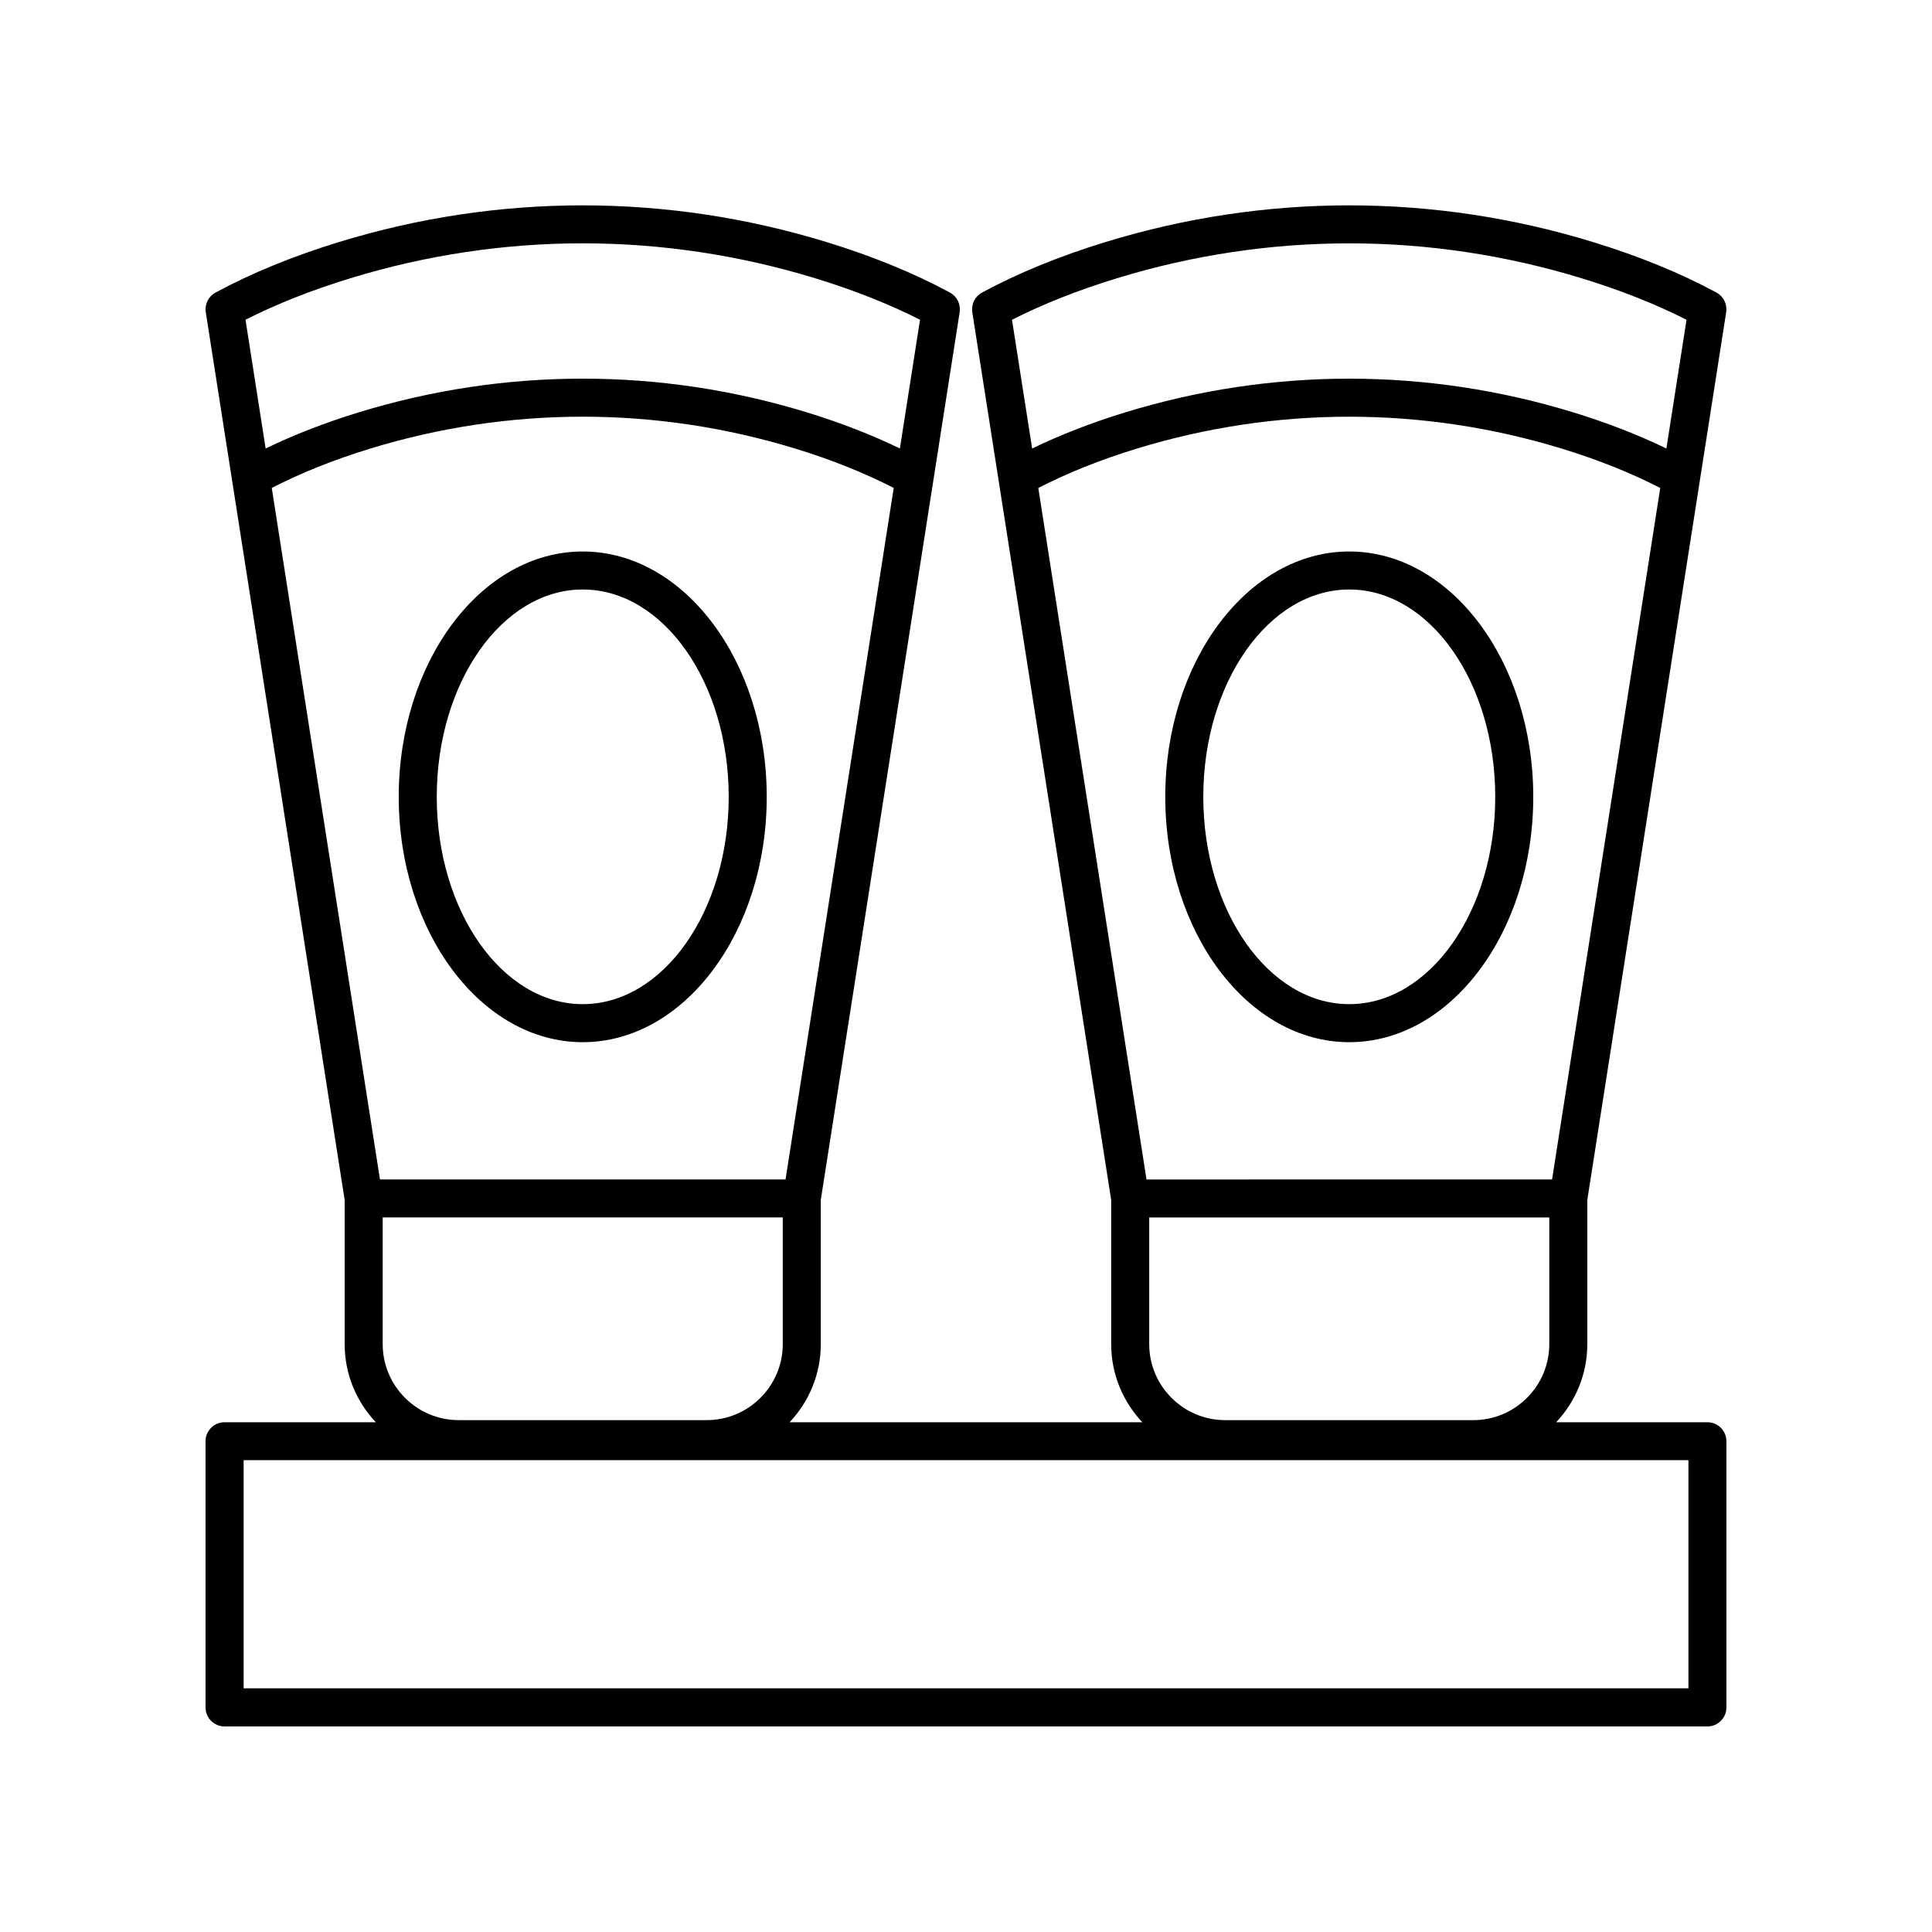
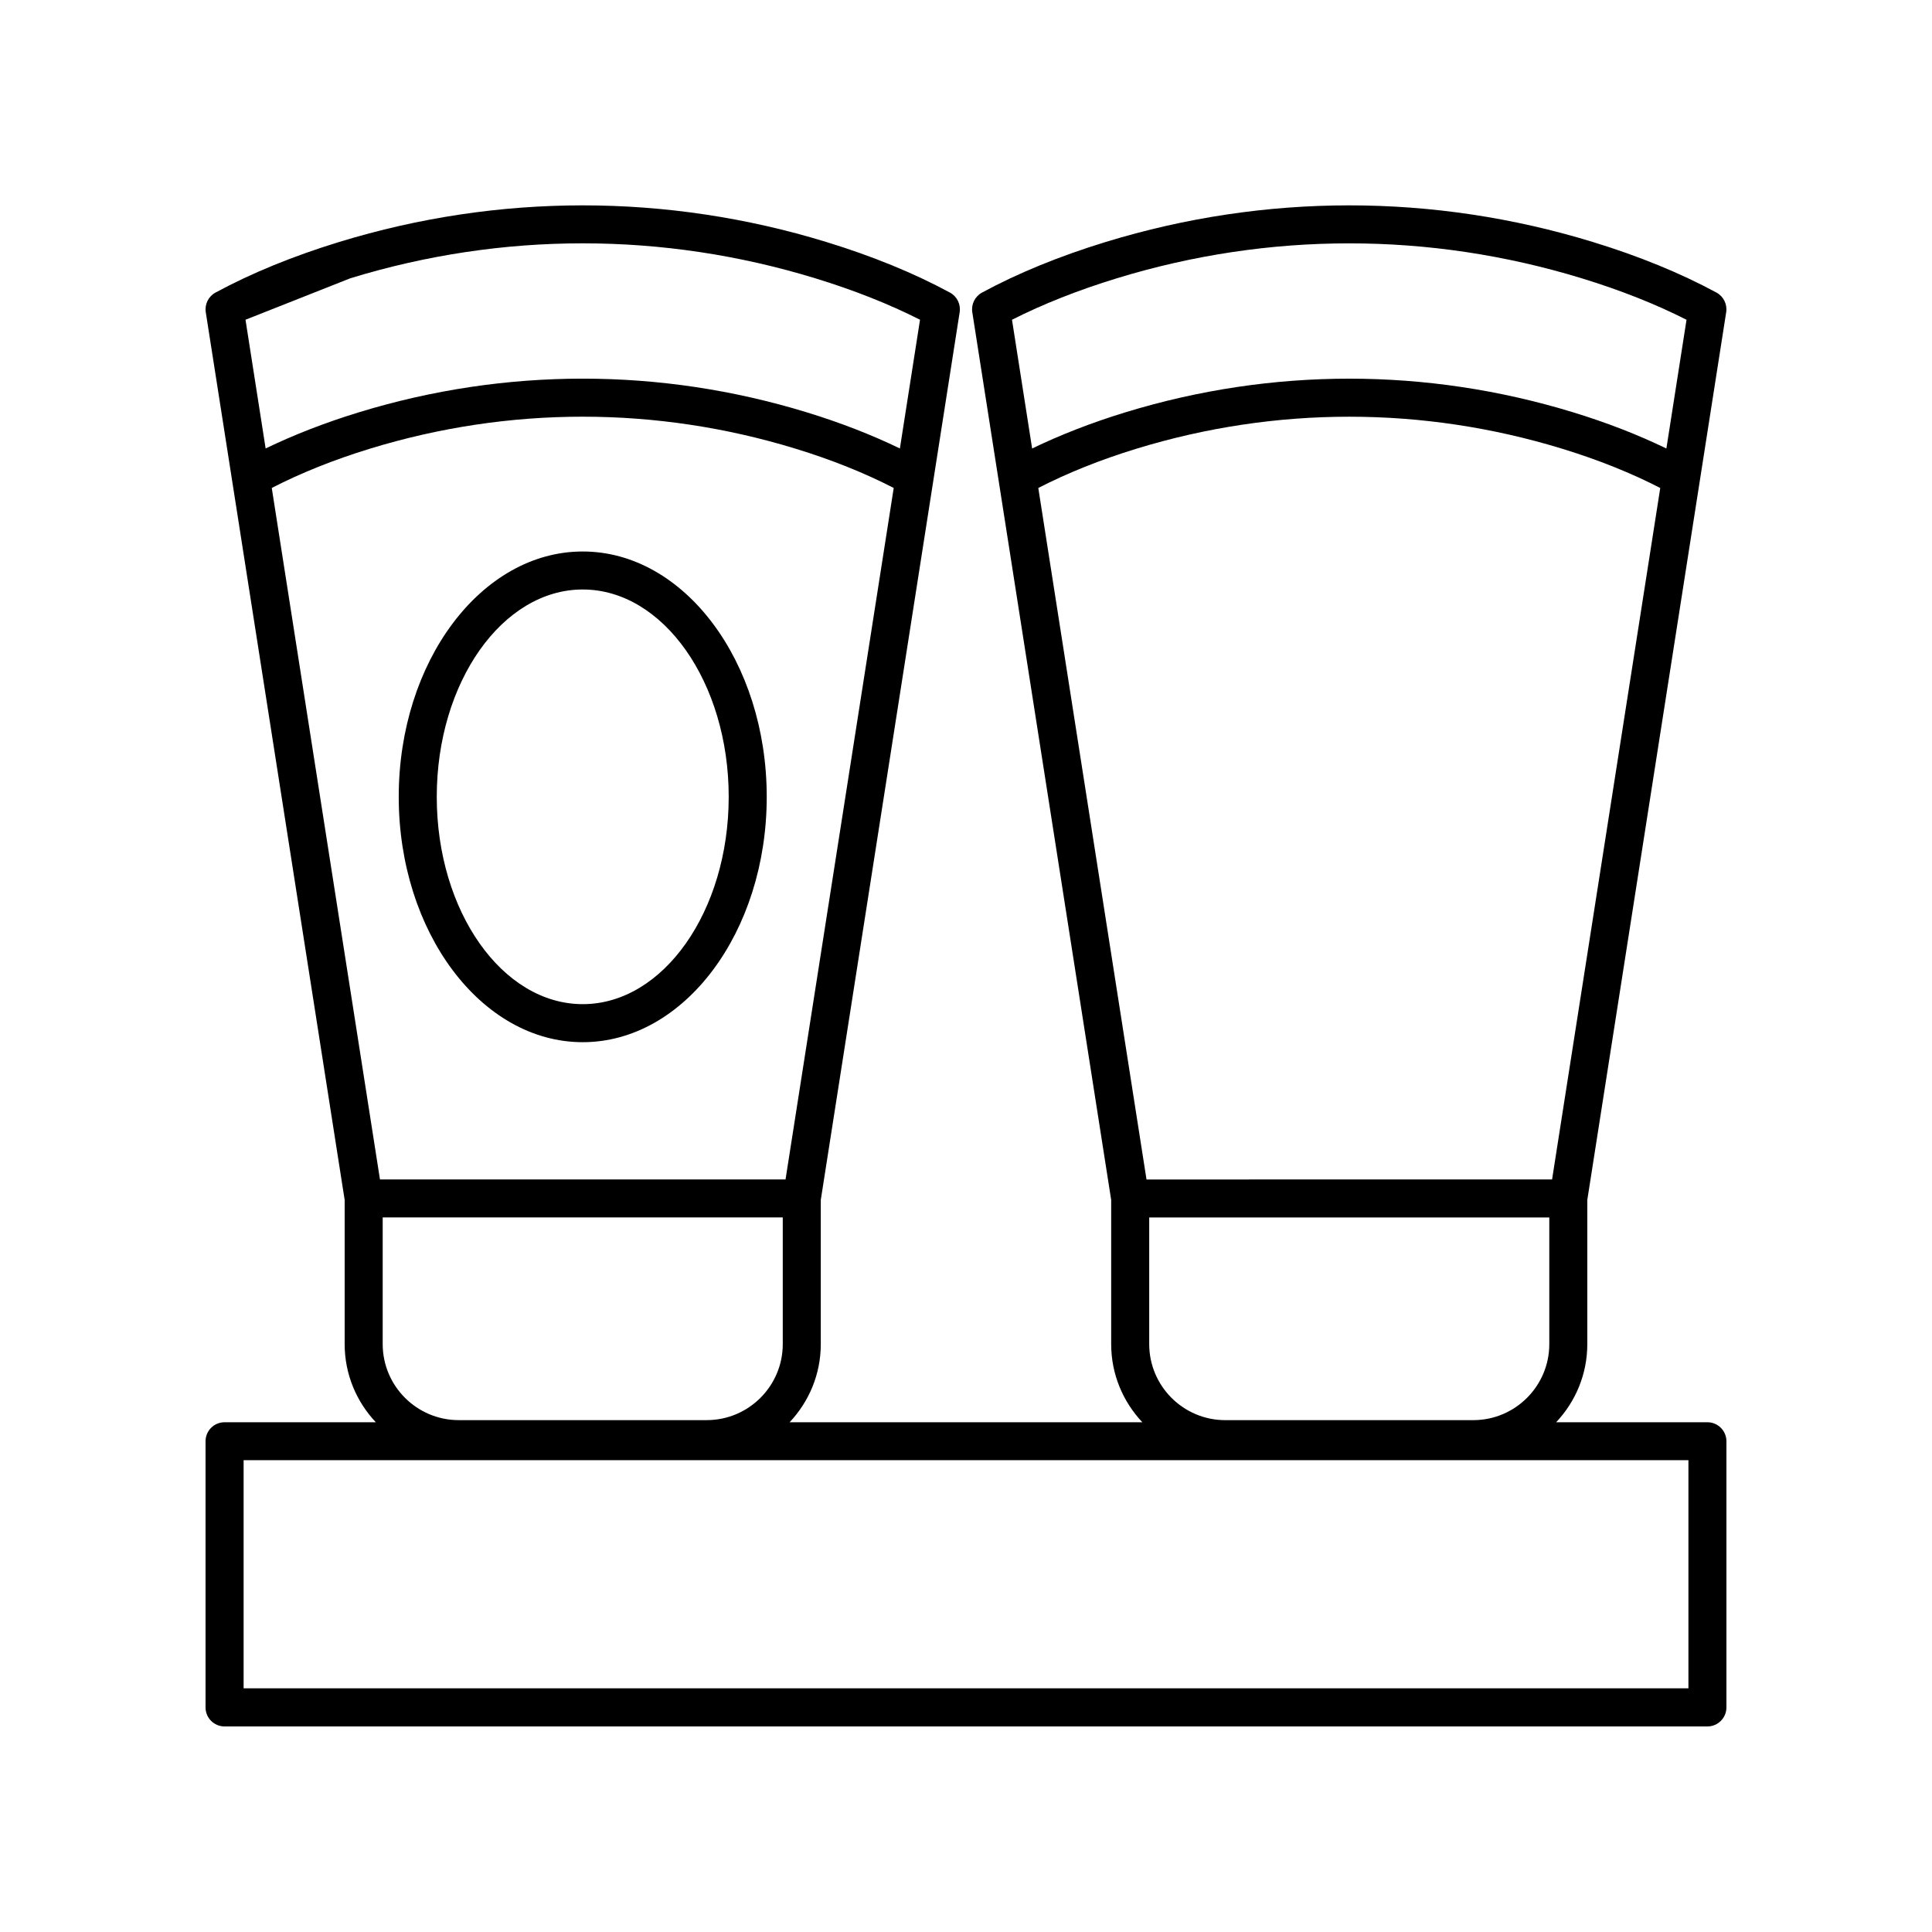
<svg xmlns="http://www.w3.org/2000/svg" fill="#000000" width="800px" height="800px" version="1.1" viewBox="144 144 512 512">
  <g>
    <path d="m298.43 290.15c-26.887 0-48.762 29.168-48.762 65.02s21.875 65.02 48.762 65.02c26.887 0 48.762-29.168 48.762-65.02 0-35.848-21.875-65.02-48.762-65.02zm0 119.96c-21.332 0-38.684-24.648-38.684-54.945s17.352-54.945 38.684-54.945c21.332 0 38.684 24.648 38.684 54.945 0 30.301-17.352 54.945-38.684 54.945z" />
-     <path d="m501.57 290.15c-26.887 0-48.762 29.168-48.762 65.02s21.875 65.02 48.762 65.02c26.887 0 48.762-29.168 48.762-65.02 0-35.848-21.875-65.02-48.762-65.02zm0 119.96c-21.332 0-38.684-24.648-38.684-54.945s17.352-54.945 38.684-54.945c21.332 0 38.684 24.648 38.684 54.945 0 30.301-17.352 54.945-38.684 54.945z" />
-     <path d="m596.48 520.91h-40.086c5.106-5.414 8.258-12.688 8.258-20.699v-38.215l36.805-235.25c0.328-2.109-0.699-4.195-2.578-5.211-9.512-5.152-20.547-9.668-32.801-13.418-42.211-12.926-86.824-12.926-129.03 0-12.246 3.75-23.281 8.262-32.801 13.418-1.879 1.016-2.906 3.102-2.578 5.211l36.805 235.25v38.215c0 8.012 3.152 15.285 8.258 20.699h-93.473c5.106-5.414 8.258-12.688 8.258-20.699v-38.215l36.805-235.25c0.328-2.109-0.699-4.195-2.578-5.211-9.52-5.152-20.555-9.668-32.801-13.418-42.207-12.926-86.824-12.926-129.03 0-12.25 3.75-23.285 8.266-32.801 13.418-1.879 1.016-2.906 3.102-2.578 5.211l36.805 235.25v38.215c0 8.012 3.152 15.285 8.258 20.699h-40.086c-2.781 0-5.039 2.254-5.039 5.039v70.535c0 2.781 2.254 5.039 5.039 5.039h392.97c2.781 0 5.039-2.254 5.039-5.039v-70.539c0-2.781-2.258-5.035-5.039-5.035zm-177.32-247.59c7.66-3.941 16.367-7.457 26.047-10.418 36.867-11.293 75.848-11.293 112.73 0 9.676 2.961 18.387 6.477 26.047 10.418l-28.668 183.25-107.48 0.004zm135.42 193.32v33.562c0 11.113-9.039 20.152-20.152 20.152h-65.723c-11.113 0-20.152-9.039-20.152-20.152v-33.562zm-114.58-248.9c40.273-12.336 82.852-12.328 123.13 0 10.281 3.144 19.617 6.84 27.816 11l-5.336 34.117c-7.449-3.606-15.715-6.836-24.73-9.594-38.805-11.883-79.824-11.883-118.62 0-9.02 2.762-17.285 5.992-24.734 9.594l-5.336-34.117c8.203-4.16 17.539-7.856 27.816-11zm-223.98 55.574c7.66-3.941 16.367-7.457 26.047-10.418 36.867-11.293 75.848-11.293 112.73 0 9.676 2.961 18.387 6.477 26.047 10.418l-28.668 183.25-107.48 0.004zm135.42 193.32v33.562c0 11.113-9.039 20.152-20.152 20.152h-65.719c-11.113 0-20.152-9.039-20.152-20.152v-33.562zm-114.57-248.9c40.273-12.336 82.852-12.328 123.13 0 10.277 3.144 19.613 6.84 27.816 11l-5.336 34.117c-7.449-3.606-15.715-6.836-24.73-9.594-38.805-11.883-79.828-11.883-118.62 0-9.02 2.762-17.285 5.992-24.734 9.594l-5.336-34.117c8.195-4.16 17.535-7.856 27.816-11zm354.58 373.69h-382.89v-60.457h382.89z" />
+     <path d="m596.48 520.91h-40.086c5.106-5.414 8.258-12.688 8.258-20.699v-38.215l36.805-235.25c0.328-2.109-0.699-4.195-2.578-5.211-9.512-5.152-20.547-9.668-32.801-13.418-42.211-12.926-86.824-12.926-129.03 0-12.246 3.75-23.281 8.262-32.801 13.418-1.879 1.016-2.906 3.102-2.578 5.211l36.805 235.25v38.215c0 8.012 3.152 15.285 8.258 20.699h-93.473c5.106-5.414 8.258-12.688 8.258-20.699v-38.215l36.805-235.25c0.328-2.109-0.699-4.195-2.578-5.211-9.52-5.152-20.555-9.668-32.801-13.418-42.207-12.926-86.824-12.926-129.03 0-12.25 3.75-23.285 8.266-32.801 13.418-1.879 1.016-2.906 3.102-2.578 5.211l36.805 235.25v38.215c0 8.012 3.152 15.285 8.258 20.699h-40.086c-2.781 0-5.039 2.254-5.039 5.039v70.535c0 2.781 2.254 5.039 5.039 5.039h392.97c2.781 0 5.039-2.254 5.039-5.039v-70.539c0-2.781-2.258-5.035-5.039-5.035zm-177.32-247.59c7.66-3.941 16.367-7.457 26.047-10.418 36.867-11.293 75.848-11.293 112.73 0 9.676 2.961 18.387 6.477 26.047 10.418l-28.668 183.25-107.48 0.004zm135.42 193.32v33.562c0 11.113-9.039 20.152-20.152 20.152h-65.723c-11.113 0-20.152-9.039-20.152-20.152v-33.562zm-114.58-248.9c40.273-12.336 82.852-12.328 123.13 0 10.281 3.144 19.617 6.84 27.816 11l-5.336 34.117c-7.449-3.606-15.715-6.836-24.73-9.594-38.805-11.883-79.824-11.883-118.62 0-9.02 2.762-17.285 5.992-24.734 9.594l-5.336-34.117c8.203-4.16 17.539-7.856 27.816-11zm-223.98 55.574c7.66-3.941 16.367-7.457 26.047-10.418 36.867-11.293 75.848-11.293 112.73 0 9.676 2.961 18.387 6.477 26.047 10.418l-28.668 183.25-107.48 0.004zm135.42 193.32v33.562c0 11.113-9.039 20.152-20.152 20.152h-65.719c-11.113 0-20.152-9.039-20.152-20.152v-33.562zm-114.57-248.9c40.273-12.336 82.852-12.328 123.13 0 10.277 3.144 19.613 6.84 27.816 11l-5.336 34.117c-7.449-3.606-15.715-6.836-24.73-9.594-38.805-11.883-79.828-11.883-118.62 0-9.02 2.762-17.285 5.992-24.734 9.594l-5.336-34.117zm354.58 373.69h-382.89v-60.457h382.89z" />
  </g>
</svg>